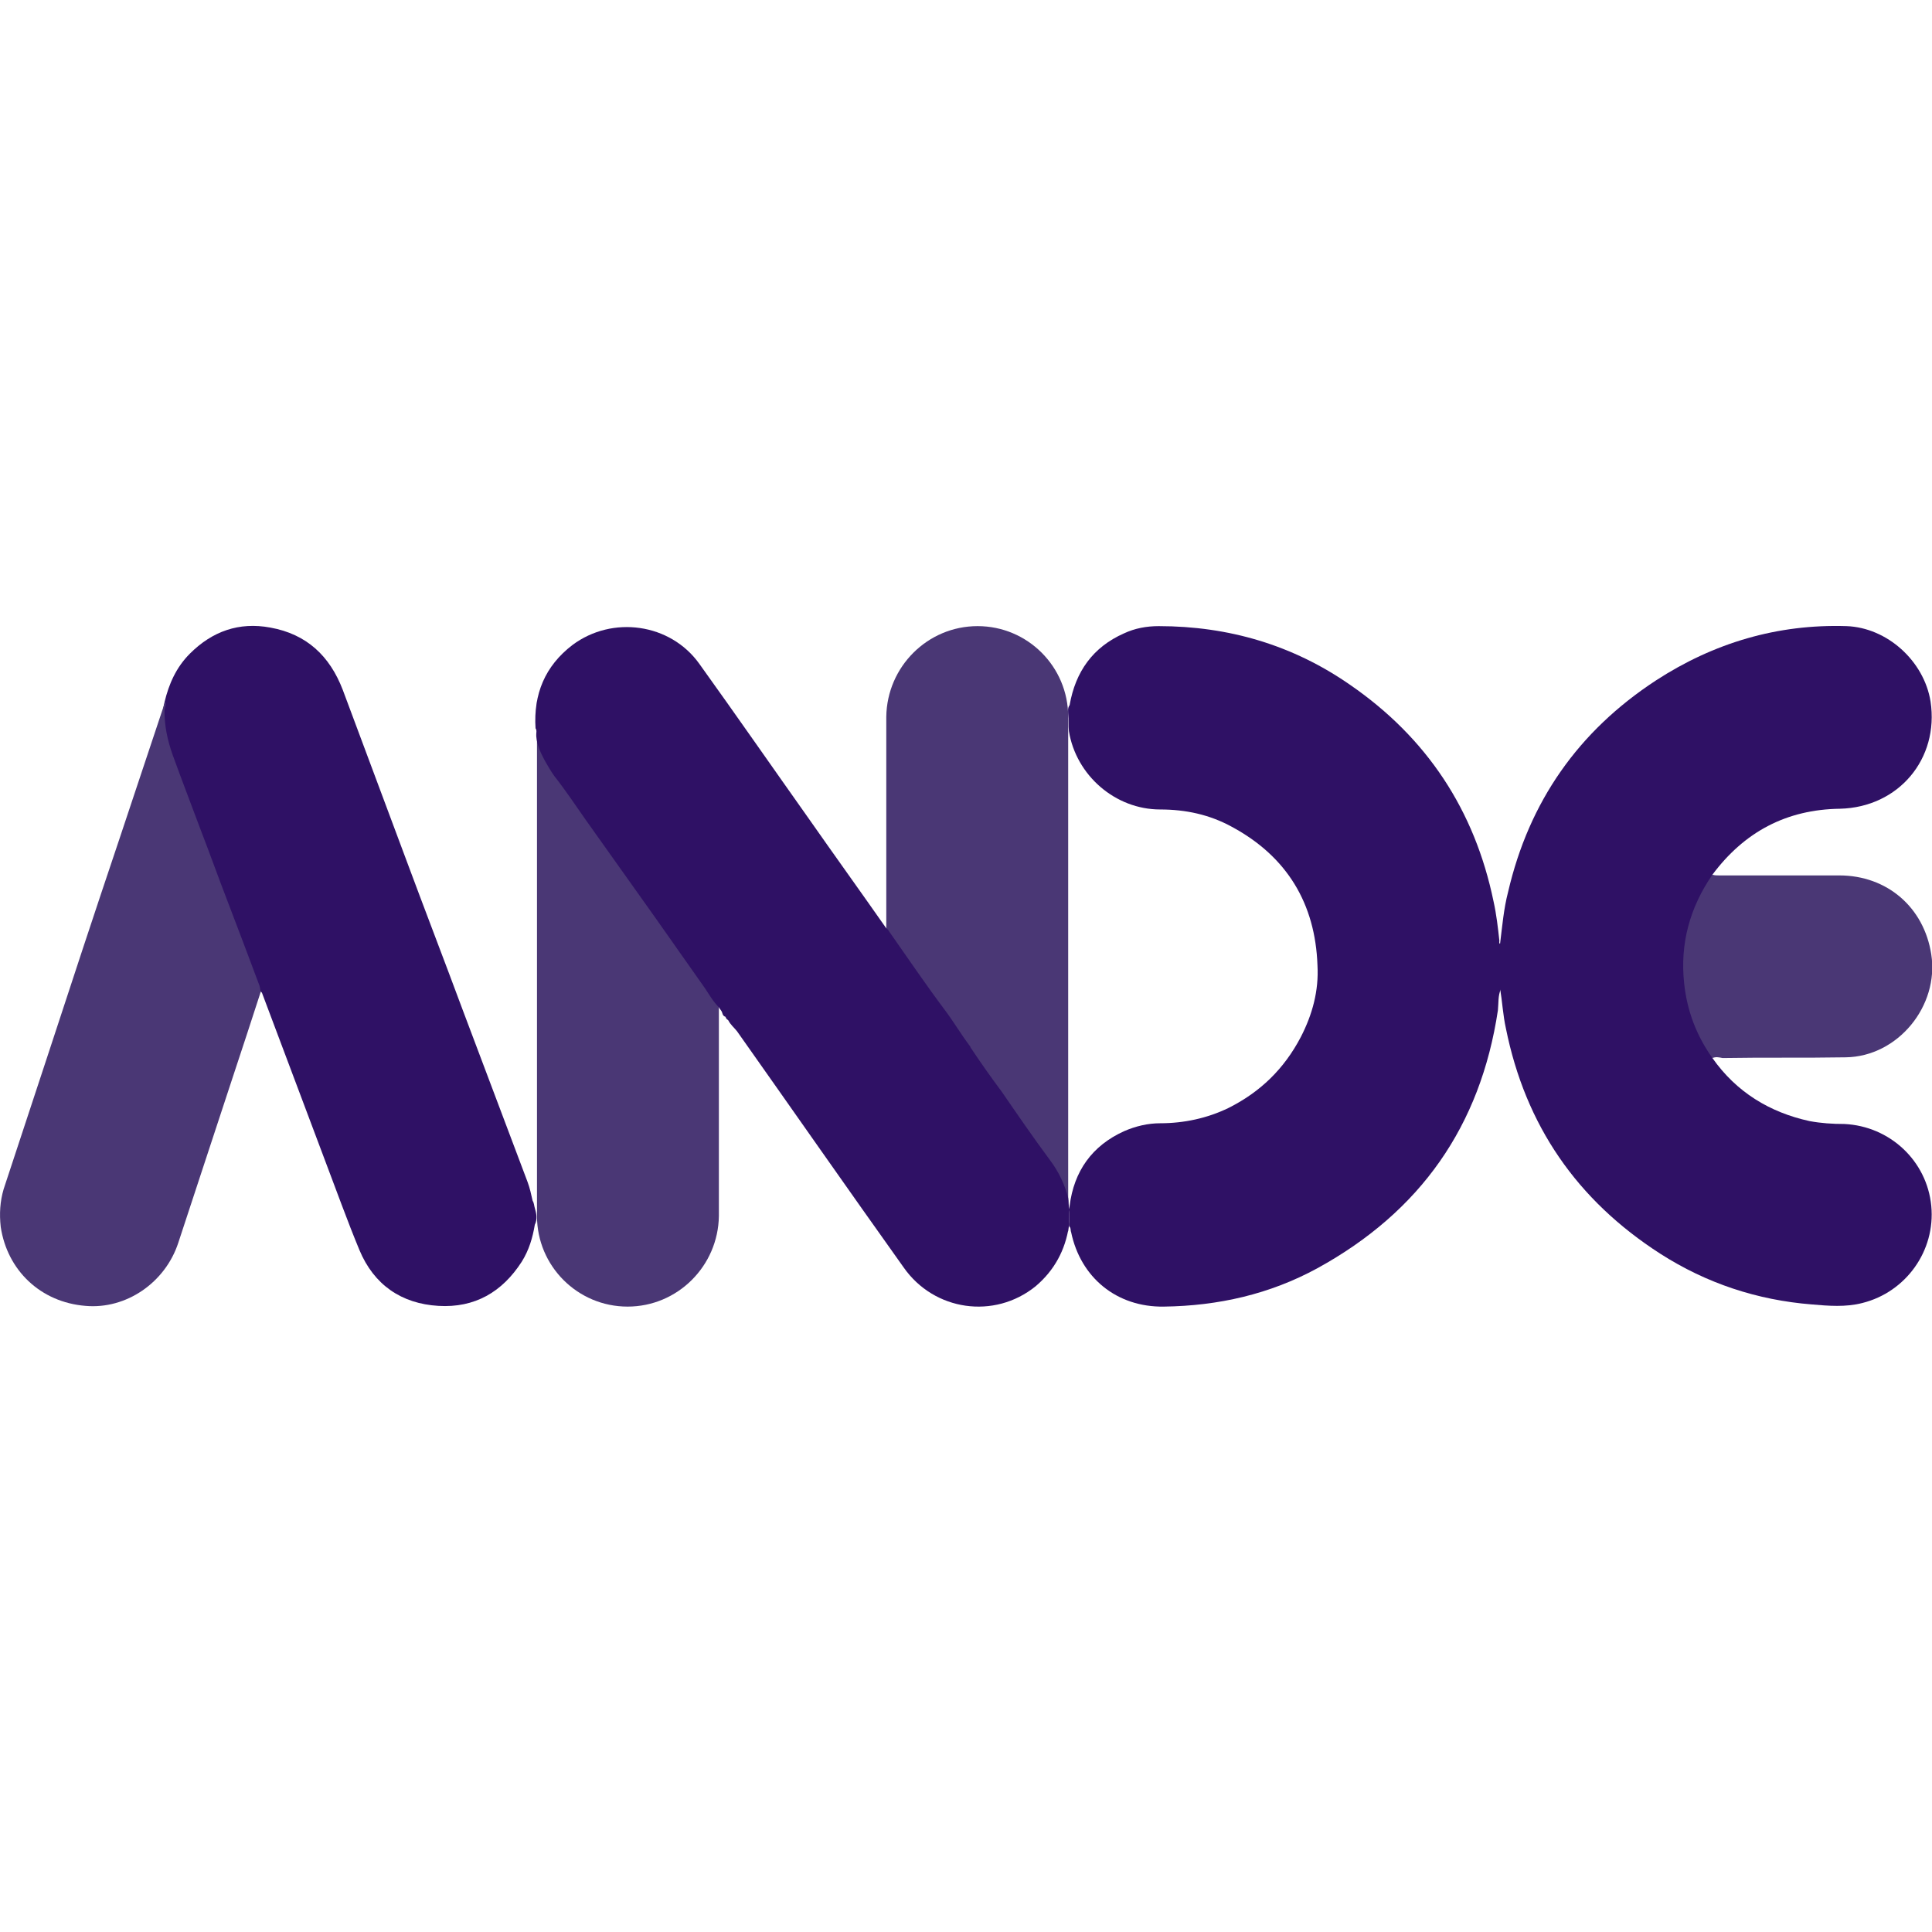
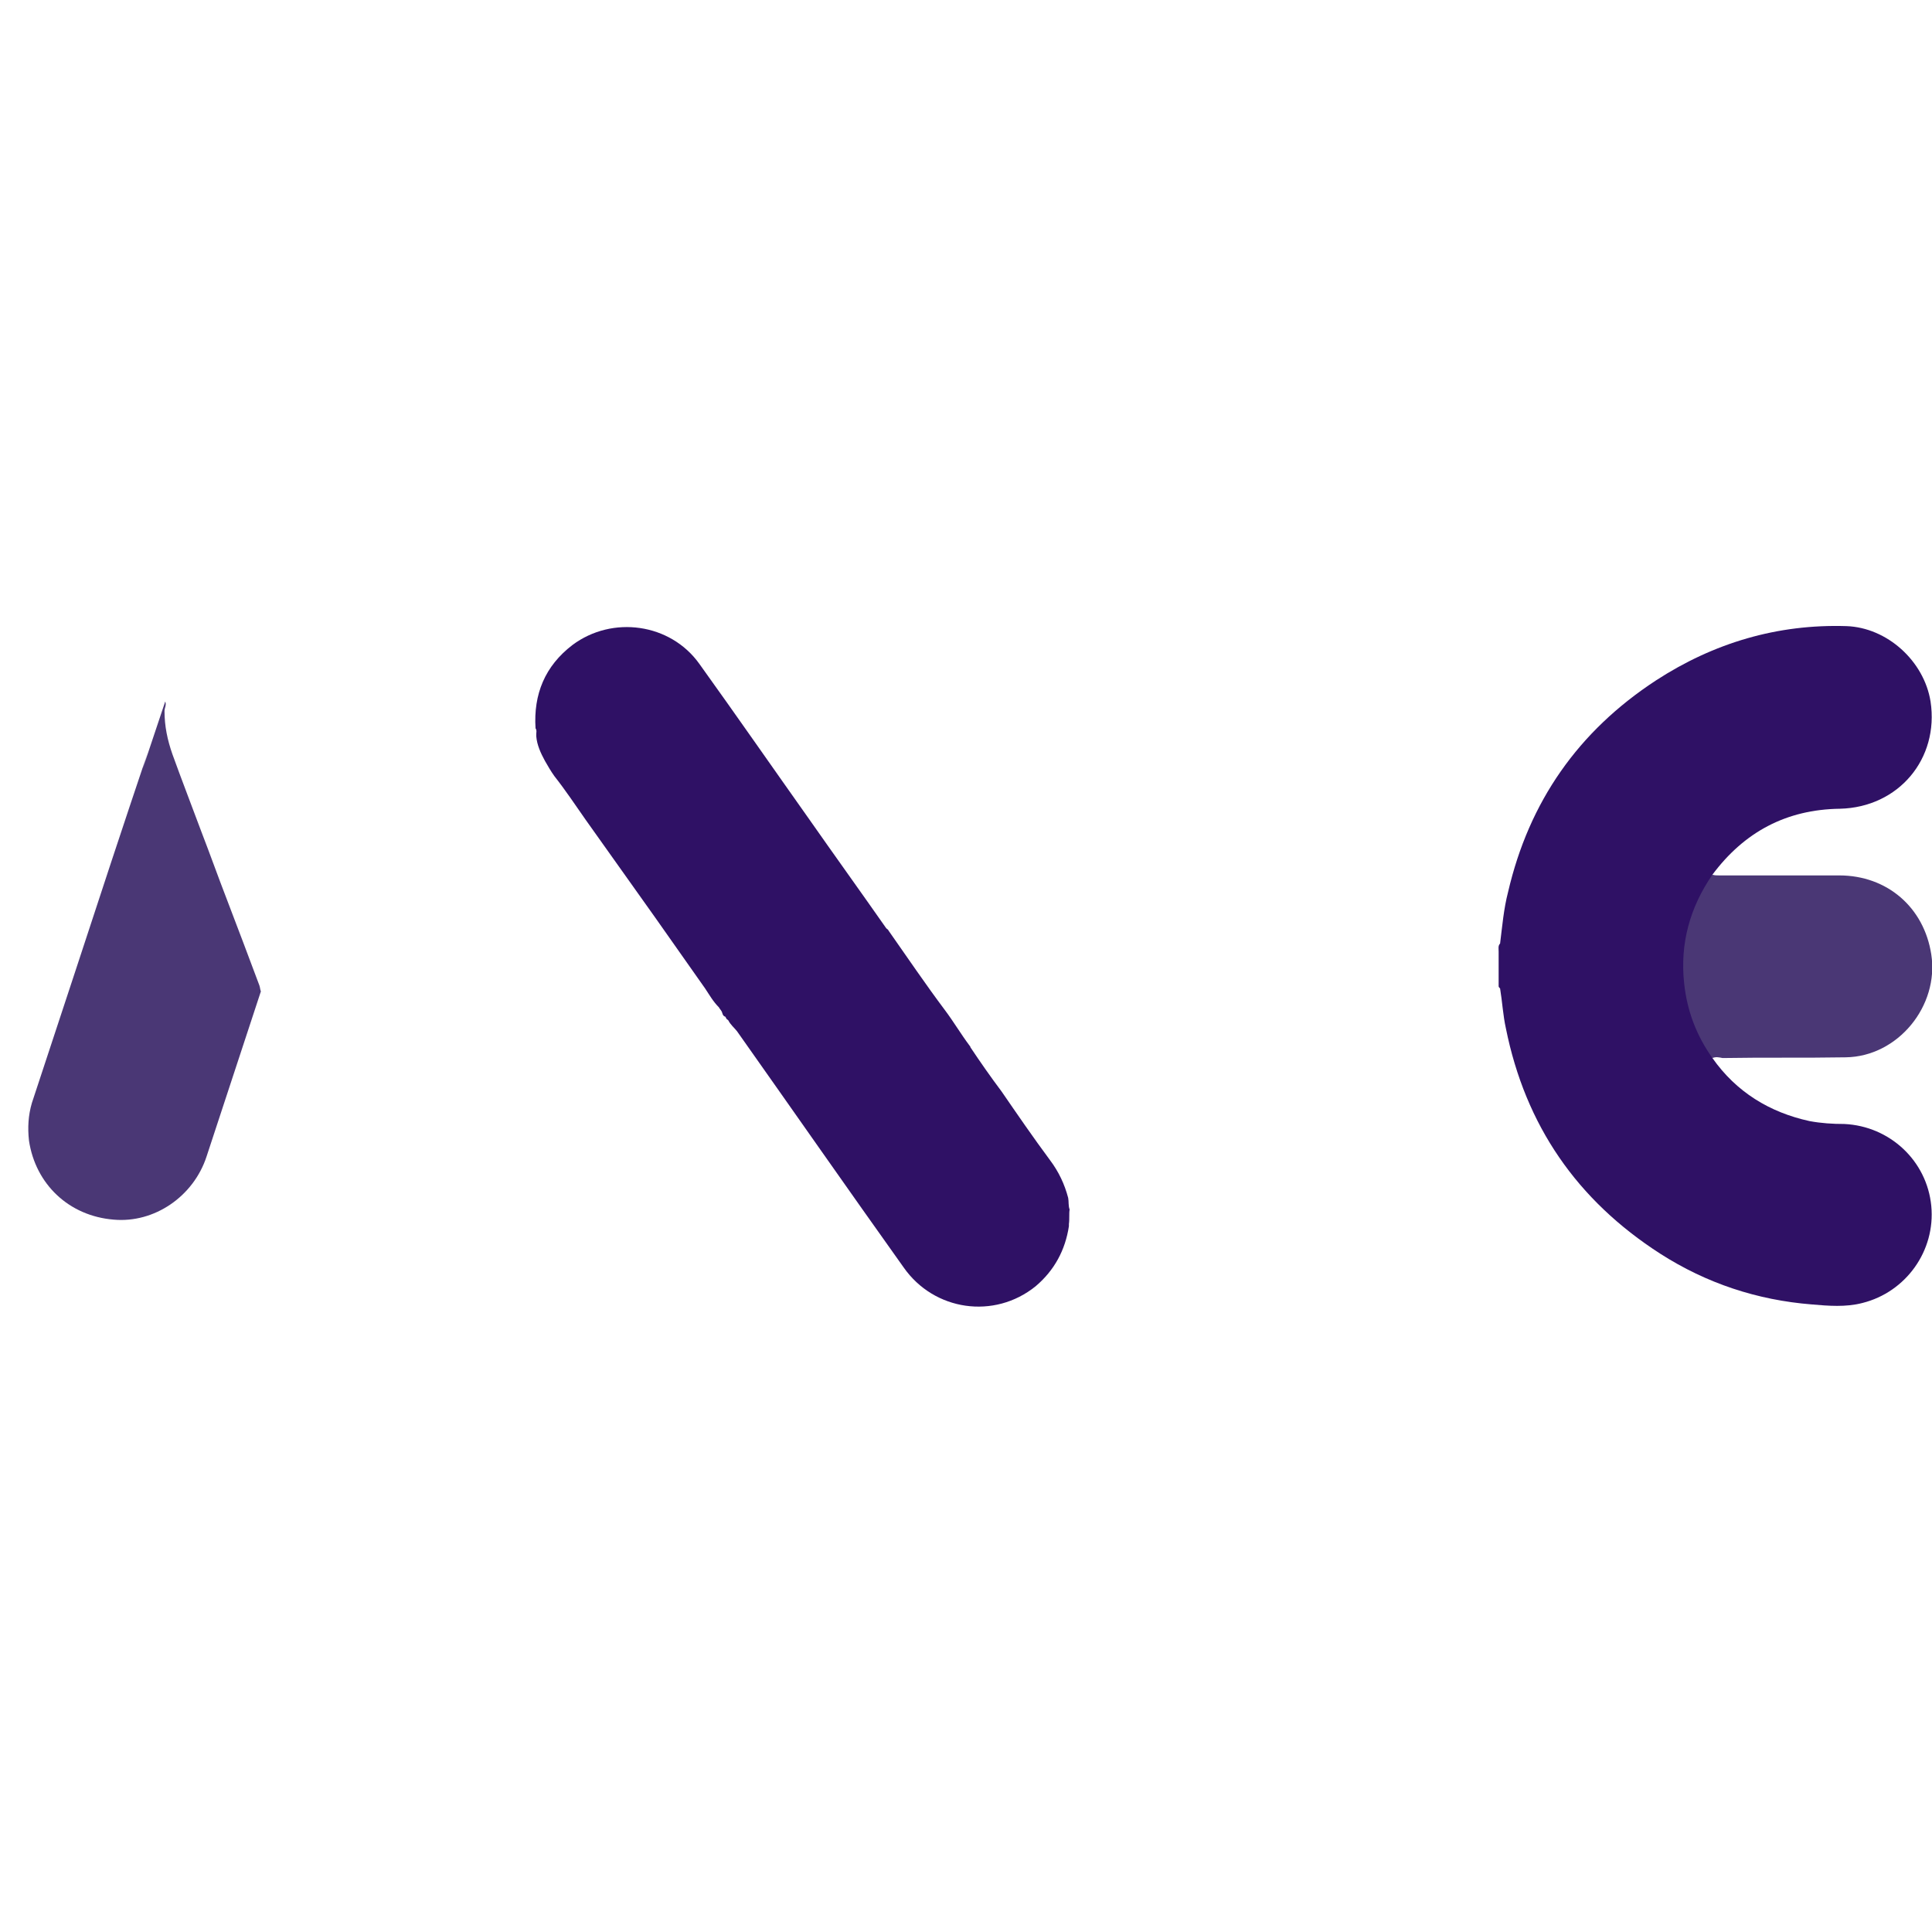
<svg xmlns="http://www.w3.org/2000/svg" version="1.1" id="Capa_1" x="0px" y="0px" viewBox="0 0 266.6 266.6" style="enable-background:new 0 0 266.6 266.6;" xml:space="preserve">
  <style type="text/css">
	.st0{fill:#4A3775;}
	.st1{fill:#2F1165;}
</style>
-   <path class="st0" d="M86.6,180.3L86.6,180.3c-6.9,0-12.5-5.6-12.5-12.5v-71h25.1v71C99.1,174.7,93.5,180.3,86.6,180.3z" />
-   <path class="st0" d="M134.9,86.4L134.9,86.4c6.9,0,12.5,5.6,12.5,12.5v71h-25.1v-71C122.4,92,128,86.4,134.9,86.4z" />
  <g>
</g>
  <path class="st1" d="M236.3,146c3.3,4.7,7.9,7.5,13.4,8.7c1.6,0.3,3.2,0.4,4.8,0.4c6.3,0.3,11.4,5.1,12,11.3  c0.6,6.2-3.5,11.9-9.5,13.4c-2.3,0.6-4.7,0.4-7,0.2c-7.5-0.6-14.5-2.9-20.9-7c-11.5-7.4-18.6-17.7-21.3-31.1  c-0.4-1.8-0.5-3.7-0.8-5.5c-0.1-0.1-0.2-0.2-0.2-0.3c0-0.3,0-0.6,0-0.9c0-0.4,0-0.8,0-1.2c0-0.4,0-0.8,0-1.3c0-0.5,0-0.9,0-1.4  c0-0.4-0.1-0.8,0.2-1.1c0.3-2.4,0.5-4.8,1.1-7.1c2.9-12.5,9.7-22.2,20.4-29.2c8-5.2,16.8-7.8,26.3-7.5c5.6,0.2,10.7,4.8,11.6,10.4  c1.2,7.9-4.4,14.6-12.5,14.8c-7.4,0.1-13.2,3.2-17.6,9.1c0,0.5-0.3,0.8-0.5,1.1c-2.5,3.9-3.6,8.3-3.3,12.9c0.2,3.8,1.4,7.3,3.5,10.4  C236.1,145.4,236.3,145.6,236.3,146z" />
-   <path class="st1" d="M207.1,132.7c0,0.4,0,0.9,0,1.3c-0.1,0.4,0,0.8-0.1,1.3c0,0.3-0.1,0.7,0.1,1c0,0.1,0,0.2,0,0.2  c-0.4,0.9-0.3,1.9-0.4,2.9c-2.4,16-10.7,27.8-24.9,35.6c-6.6,3.6-13.7,5.2-21.2,5.3c-6.5,0.1-11.5-4-12.8-10.3  c-0.1-0.2,0-0.5-0.2-0.7c-0.1-0.1-0.1-0.2-0.1-0.4c0.1-0.8,0-1.7,0.1-2.5c0.6-4.8,3.1-8.3,7.5-10.3c1.6-0.7,3.3-1.1,5-1.1  c3.3,0,6.5-0.7,9.4-2.1c4.4-2.2,7.7-5.4,10-9.8c1.6-3.1,2.5-6.4,2.3-9.9c-0.3-8.5-4.2-15-11.8-19.1c-3.1-1.7-6.4-2.4-9.9-2.4  c-6.2,0-11.6-4.7-12.6-10.8c-0.1-0.8,0-1.6-0.1-2.4c0-0.4-0.1-0.8,0.2-1.2c0.8-4.6,3.2-8,7.5-9.9c1.5-0.7,3.1-1,4.8-1  c9.6,0,18.5,2.6,26.4,8.1c10.6,7.3,17.2,17.3,19.8,29.9c0.4,1.8,0.6,3.6,0.8,5.4c0,0.2-0.1,0.4,0.2,0.5c0,0.4,0,0.7,0,1.1  C207,131.8,207,132.2,207.1,132.7z" />
  <path class="st1" d="M147.5,168.9c0,0.1,0,0.2,0,0.3c-0.5,3.3-2,6.1-4.6,8.3c-5.7,4.6-14,3.4-18.2-2.6c-7.7-10.8-15.3-21.7-23-32.6  c-0.4-0.5-0.9-0.9-1.2-1.5c-0.1-0.1-0.3-0.2-0.3-0.3c0-0.1-0.1-0.1-0.1-0.2c-0.4-0.1-0.4-0.5-0.5-0.7c-0.1-0.2-0.3-0.4-0.4-0.6  c-0.8-0.8-1.3-1.7-1.9-2.6c-2.3-3.3-4.6-6.5-6.9-9.8c-3.2-4.5-6.4-9-9.6-13.5c-1.4-2-2.8-4.1-4.3-6c-0.5-0.7-0.9-1.4-1.3-2.1  c-0.6-1.1-1.1-2.2-1.2-3.4c0-0.1,0-0.2,0-0.3c0-0.3,0.1-0.5-0.1-0.8c-0.3-4.7,1.3-8.6,5.1-11.5c5.5-4.1,13.5-3,17.5,2.6  c5.1,7.1,10.1,14.3,15.2,21.5c3.5,5,7.1,10,10.6,15c0.1,0.1,0.3,0.2,0.3,0.3c2.6,3.7,5.1,7.4,7.8,11c1.2,1.6,2.2,3.3,3.4,4.9  c0.1,0.1,0.1,0.1,0.1,0.2c1.4,2.1,2.8,4.1,4.3,6.1c2.2,3.2,4.4,6.4,6.7,9.5c1.2,1.6,2,3.3,2.5,5.2c0.1,0.5,0,1.1,0.2,1.6  C147.5,167.4,147.6,168.2,147.5,168.9z" />
-   <path class="st1" d="M73.8,169c-0.3,1.8-0.8,3.5-1.8,5.1c-2.7,4.2-6.5,6.4-11.5,6.1c-5.1-0.3-8.9-2.9-10.9-7.7  c-1.7-4.1-3.2-8.3-4.8-12.5c-2.8-7.5-5.7-15.1-8.5-22.6c-0.1-0.2-0.1-0.5-0.4-0.6c-0.6-1.1-0.9-2.3-1.3-3.4  c-1.9-4.8-3.6-9.6-5.4-14.3c-1.3-3.5-2.7-7.1-4-10.6c-0.6-1.6-1.3-3.1-1.8-4.6c-0.7-2.3-1.3-4.6-0.7-7c0.6-2.5,1.6-4.8,3.5-6.7  c3.1-3.1,6.8-4.4,11.1-3.6c5,0.9,8.2,3.9,10,8.6c2.9,7.8,5.8,15.5,8.7,23.3c2.6,7,5.3,14,7.9,21c3,7.9,5.9,15.7,8.9,23.6  c0.3,0.8,0.5,1.7,0.7,2.6c0.2,0.3,0.2,0.7,0.3,1C74,167.4,74.2,168.2,73.8,169z" />
-   <path class="st0" d="M22.8,96.8c0.2,0.5-0.1,0.9-0.1,1.3c0,2.1,0.4,4,1.1,6c1.3,3.6,2.7,7.2,4,10.7c1.2,3.1,2.3,6.2,3.5,9.3  c1.5,3.9,3,7.9,4.5,11.9c0.1,0.3,0.1,0.6,0.2,0.8c-1.3,4-2.6,8-3.9,11.9c-2.5,7.6-5,15.2-7.5,22.8c-1.8,5.5-7.2,9.2-12.8,8.7  c-6.2-0.5-10.8-4.9-11.7-10.9c-0.2-1.8-0.1-3.5,0.4-5.2c2-6.1,4-12.1,6-18.2c3.3-10.1,6.6-20.1,10-30.2  C18.6,109.4,20.7,103.1,22.8,96.8z" />
+   <path class="st0" d="M22.8,96.8c0.2,0.5-0.1,0.9-0.1,1.3c0,2.1,0.4,4,1.1,6c1.3,3.6,2.7,7.2,4,10.7c1.2,3.1,2.3,6.2,3.5,9.3  c1.5,3.9,3,7.9,4.5,11.9c0.1,0.3,0.1,0.6,0.2,0.8c-2.5,7.6-5,15.2-7.5,22.8c-1.8,5.5-7.2,9.2-12.8,8.7  c-6.2-0.5-10.8-4.9-11.7-10.9c-0.2-1.8-0.1-3.5,0.4-5.2c2-6.1,4-12.1,6-18.2c3.3-10.1,6.6-20.1,10-30.2  C18.6,109.4,20.7,103.1,22.8,96.8z" />
  <path class="st0" d="M236.3,146c-2.2-3.1-3.5-6.5-3.9-10.3c-0.6-5.5,0.8-10.5,3.9-15c0.3,0.1,0.6,0.1,0.9,0.1c5.5,0,11.1,0,16.6,0  c6.6,0,11.7,4.4,12.7,10.9c1.1,7.1-4.6,14.1-11.8,14.2c-5.7,0.1-11.3,0-17,0.1C237.2,145.9,236.8,145.8,236.3,146z" />
</svg>